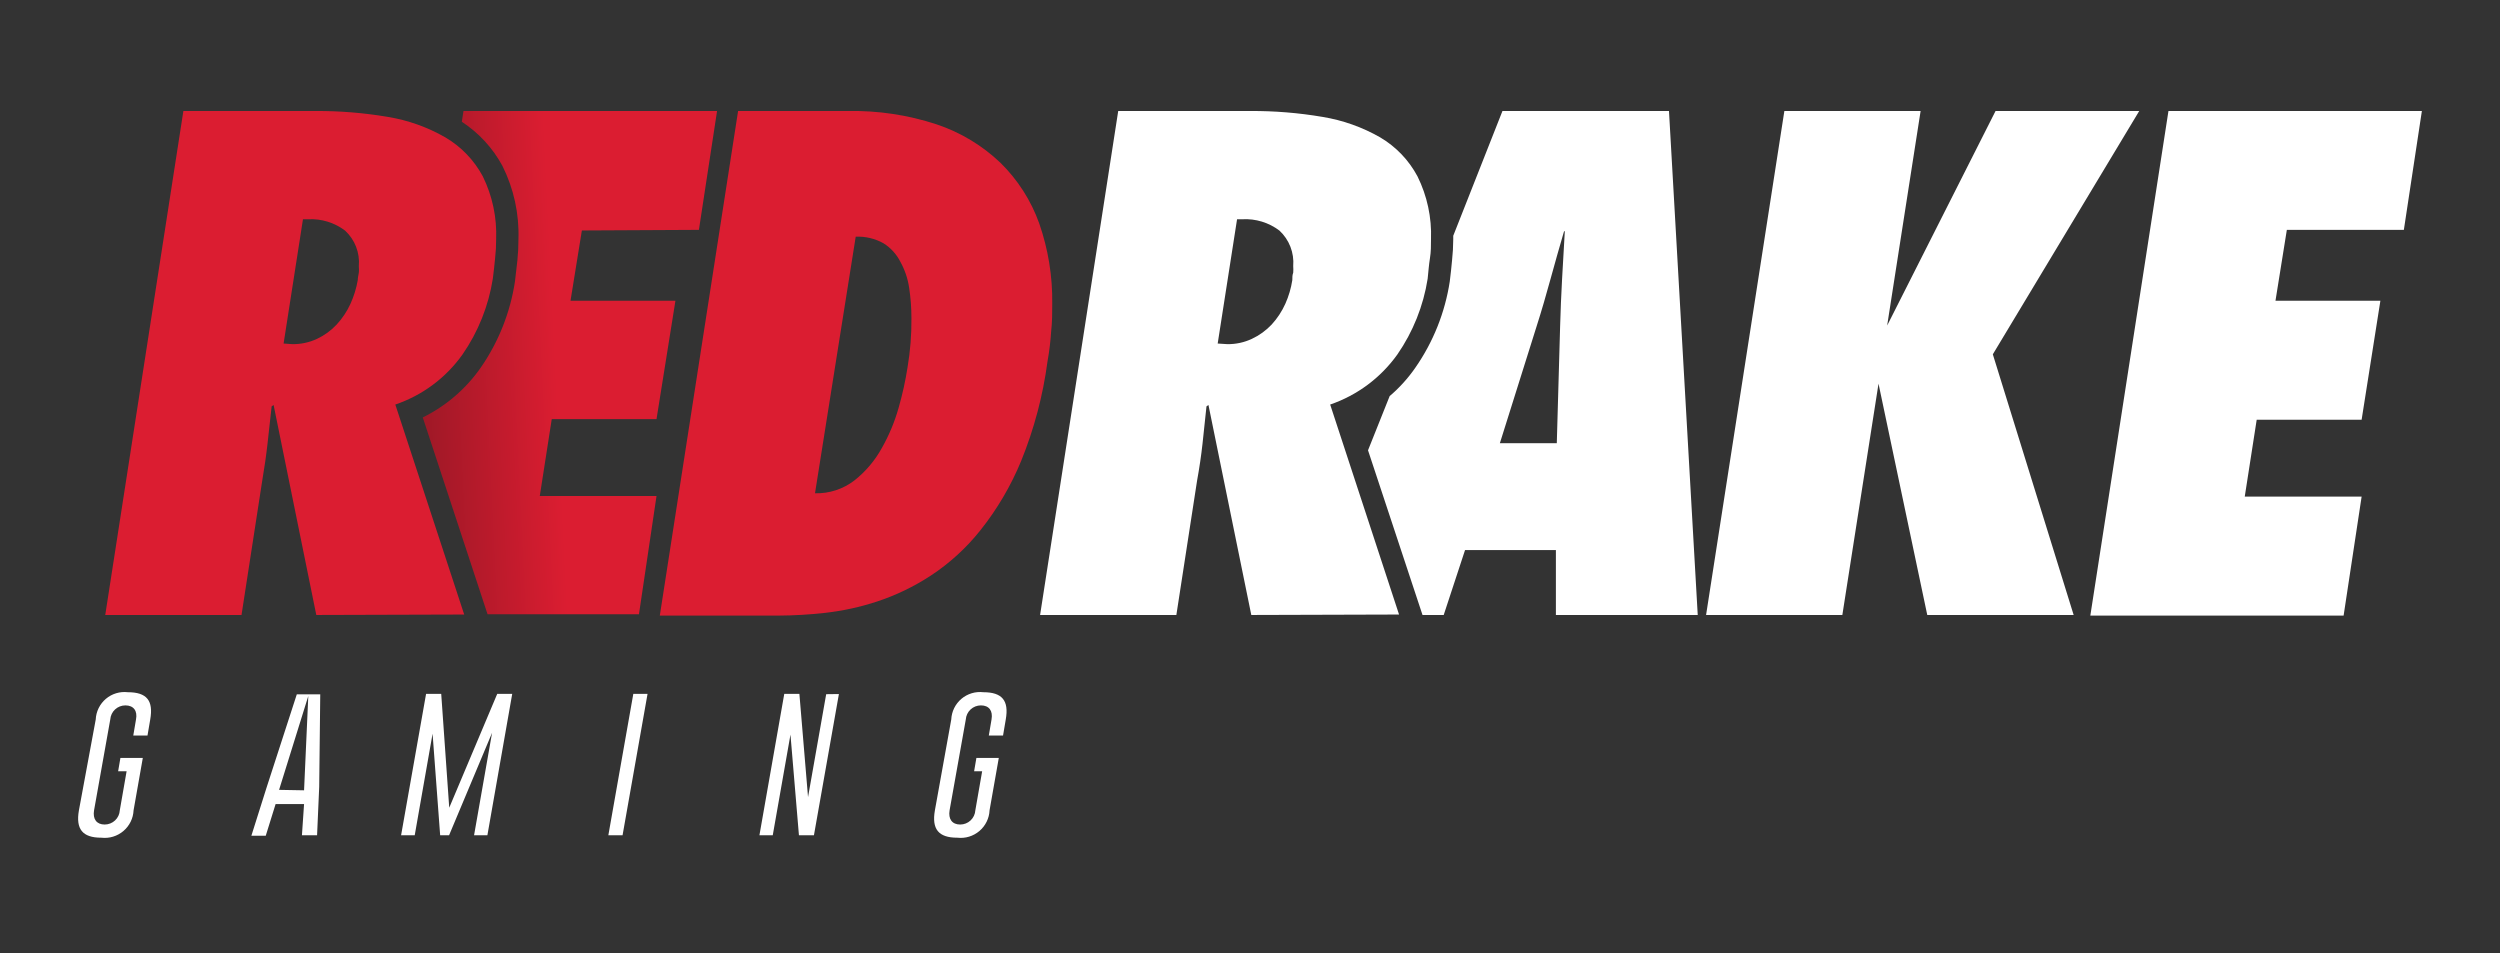
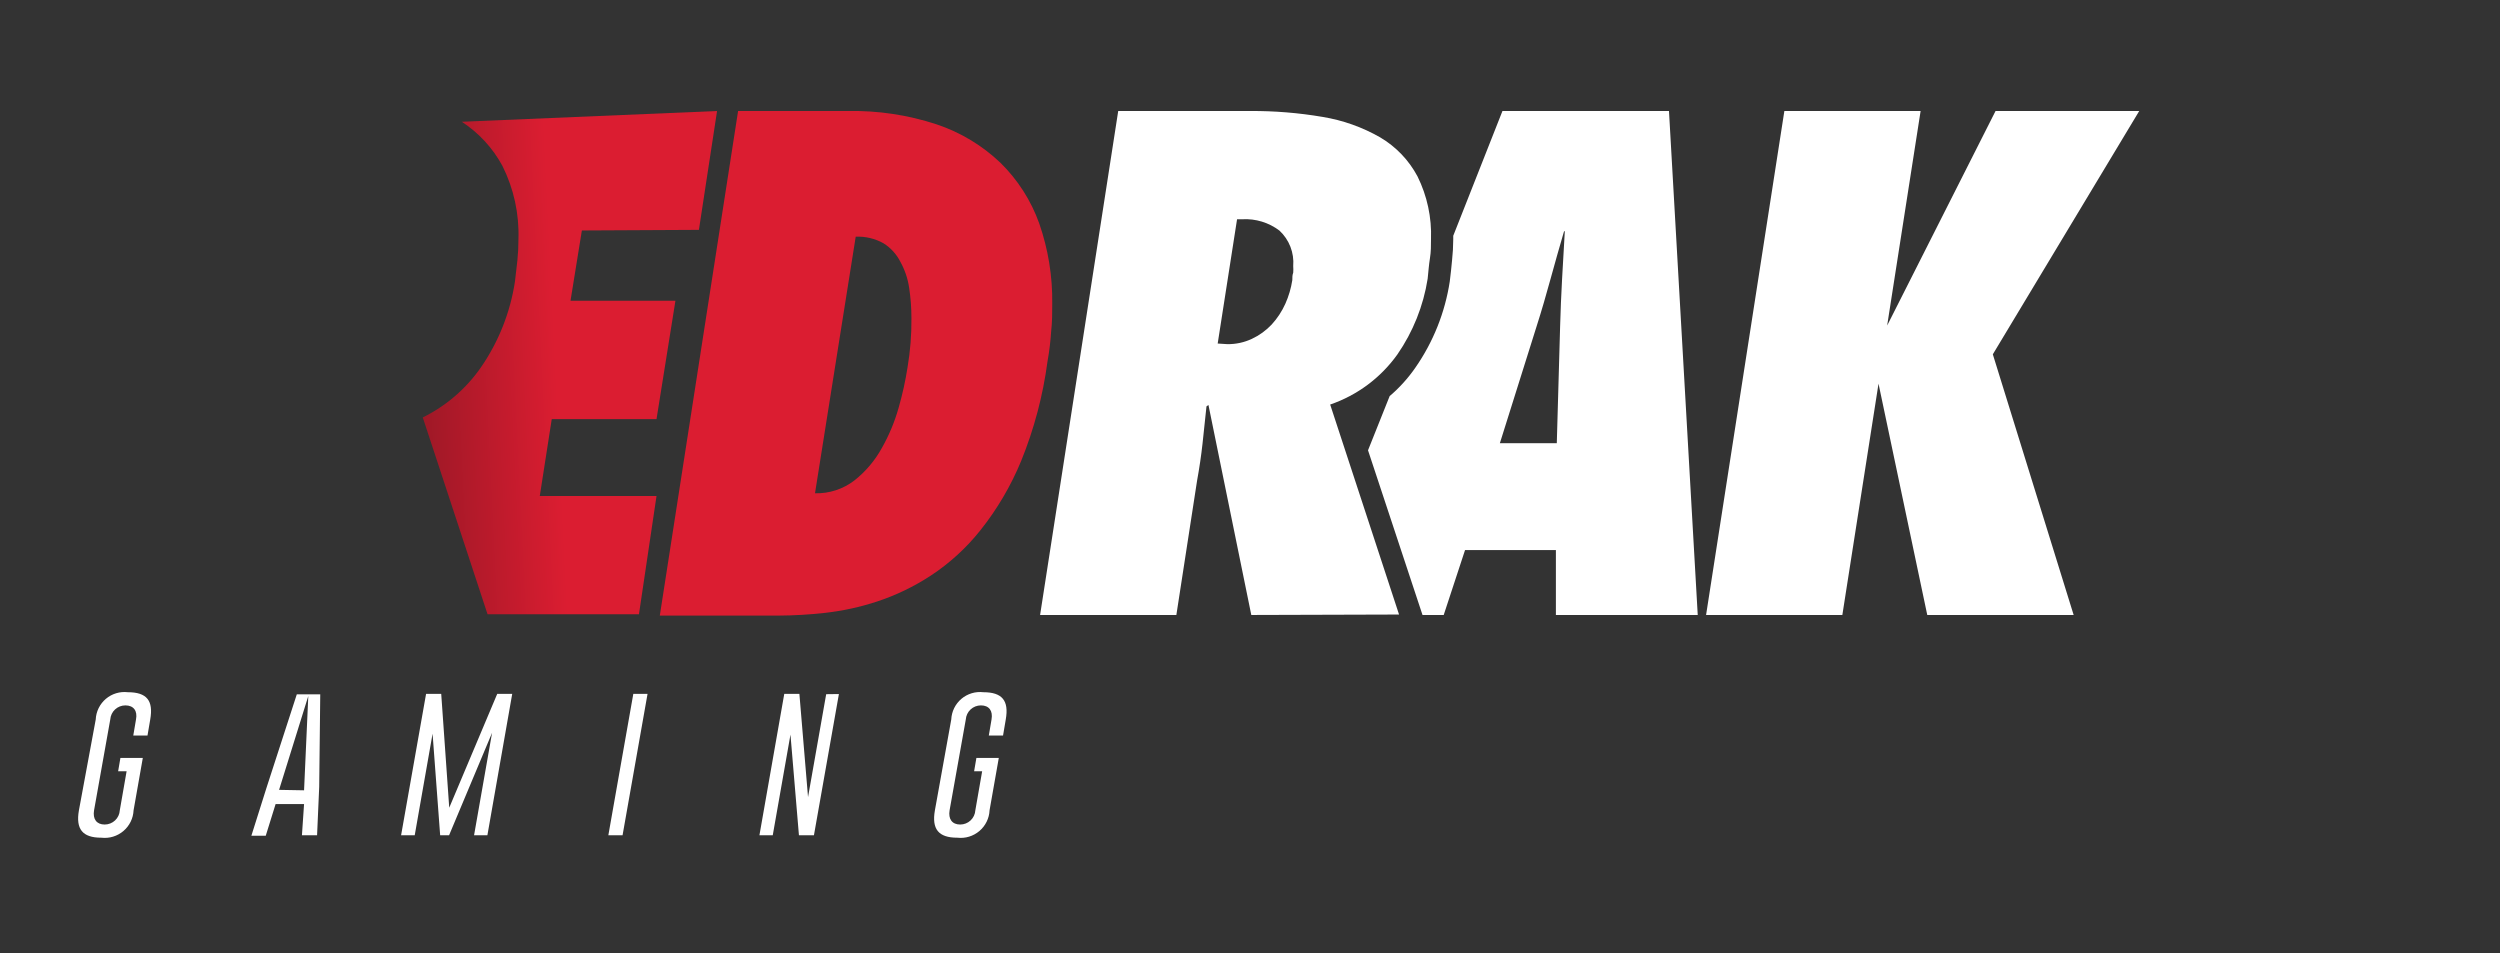
<svg xmlns="http://www.w3.org/2000/svg" width="160" height="61" viewBox="0 0 160 61" fill="none">
  <rect x="0" y="0" width="160" height="61" fill="#333333" stroke="none" />
  <path d="M5.051 51.859C4.838 53.07 5.284 53.613 6.485 53.613C6.738 53.642 6.993 53.62 7.237 53.546C7.48 53.472 7.705 53.349 7.899 53.185C8.092 53.02 8.25 52.818 8.362 52.59C8.474 52.362 8.537 52.113 8.549 51.859L9.14 48.507H7.706L7.561 49.359H8.103L7.667 51.859C7.653 52.106 7.544 52.338 7.364 52.507C7.184 52.676 6.946 52.77 6.698 52.77C6.185 52.77 5.923 52.421 6.02 51.859L7.057 46.046C7.074 45.801 7.184 45.571 7.364 45.404C7.544 45.237 7.78 45.144 8.026 45.145C8.549 45.145 8.811 45.493 8.704 46.046L8.53 47.073H9.44L9.615 46.046C9.828 44.835 9.392 44.302 8.181 44.302C7.93 44.272 7.675 44.295 7.433 44.368C7.191 44.441 6.967 44.563 6.774 44.727C6.582 44.89 6.425 45.092 6.313 45.319C6.202 45.546 6.138 45.793 6.127 46.046L5.051 51.859Z" fill="white" />
  <path d="M19.324 53.458H20.293L20.429 50.358L20.496 44.438H18.995L17.057 50.416L16.088 53.487H17.008L17.638 51.462H19.46L19.324 53.458ZM17.861 50.551L19.731 44.544L19.46 50.58L17.861 50.551Z" fill="white" />
  <path d="M31.193 53.458L32.782 44.408H31.823L28.751 51.694L28.238 44.408H27.269L25.67 53.458H26.542L27.685 46.956L28.17 53.458H28.741L31.493 46.898L30.34 53.458H31.193Z" fill="white" />
  <path d="M40.532 44.408L38.934 53.458H39.844L41.443 44.408H40.532Z" fill="white" />
  <path d="M52.092 53.458L53.69 44.418L52.876 44.428L51.714 51.016L51.161 44.408H50.193L48.603 53.458H49.456L50.59 47.015L51.132 53.458H52.092Z" fill="white" />
  <path d="M59.834 51.859C59.621 53.07 60.067 53.613 61.269 53.613C61.521 53.642 61.777 53.62 62.02 53.546C62.263 53.472 62.488 53.349 62.682 53.185C62.876 53.02 63.033 52.818 63.145 52.59C63.257 52.362 63.321 52.113 63.332 51.859L63.923 48.507H62.489L62.344 49.359H62.858L62.422 51.859C62.407 52.106 62.298 52.338 62.118 52.507C61.938 52.676 61.7 52.77 61.453 52.77C60.939 52.77 60.678 52.421 60.774 51.859L61.811 46.046C61.828 45.801 61.938 45.571 62.118 45.404C62.298 45.237 62.534 45.144 62.78 45.145C63.303 45.145 63.555 45.493 63.458 46.046L63.284 47.073H64.195L64.369 46.046C64.582 44.835 64.136 44.302 62.935 44.302C62.684 44.272 62.429 44.295 62.188 44.368C61.946 44.441 61.721 44.563 61.528 44.727C61.336 44.89 61.179 45.092 61.067 45.319C60.956 45.546 60.892 45.793 60.881 46.046L59.834 51.859Z" fill="white" />
-   <path d="M20.243 39.359L17.511 25.92L17.385 26.007L17.123 28.381C17.036 29.166 16.919 29.96 16.784 30.755L15.457 39.359H6.736L11.736 7.104H20.165C21.727 7.094 23.286 7.221 24.826 7.482C26.118 7.695 27.362 8.138 28.498 8.79C29.514 9.386 30.345 10.251 30.901 11.29C31.514 12.539 31.807 13.92 31.753 15.311C31.755 15.719 31.732 16.126 31.686 16.532C31.647 16.951 31.598 17.387 31.54 17.84C31.266 19.579 30.604 21.235 29.602 22.684C28.541 24.179 27.036 25.301 25.3 25.891L29.709 39.33L20.243 39.359ZM18.702 22.025C19.251 22.034 19.794 21.918 20.291 21.686C20.766 21.462 21.194 21.15 21.551 20.766C21.913 20.373 22.211 19.925 22.433 19.438C22.65 18.956 22.807 18.448 22.898 17.927C22.898 17.752 22.946 17.597 22.965 17.452C22.985 17.307 22.965 17.161 22.965 17.026C23.001 16.605 22.941 16.183 22.788 15.79C22.635 15.397 22.394 15.044 22.084 14.758C21.409 14.247 20.575 13.99 19.729 14.032H19.39L18.15 21.986L18.702 22.025Z" fill="#DB1D31" />
  <path d="M47.238 7.105H54.253C56.183 7.067 58.106 7.355 59.94 7.958C61.467 8.467 62.864 9.308 64.029 10.419C65.138 11.507 65.986 12.832 66.509 14.294C67.085 15.947 67.367 17.689 67.343 19.439C67.343 20.011 67.343 20.602 67.275 21.203C67.233 21.846 67.155 22.486 67.042 23.121C66.752 25.309 66.186 27.451 65.356 29.496C64.698 31.095 63.818 32.592 62.74 33.944C61.839 35.076 60.763 36.057 59.553 36.85C58.488 37.545 57.339 38.098 56.132 38.497C55.049 38.853 53.932 39.097 52.799 39.224C51.818 39.334 50.831 39.392 49.844 39.398H42.228L47.238 7.105ZM52.16 31.57C53.077 31.594 53.974 31.3 54.698 30.736C55.406 30.173 55.995 29.475 56.433 28.682C56.899 27.861 57.263 26.986 57.518 26.076C57.757 25.239 57.945 24.388 58.08 23.528C58.257 22.481 58.342 21.421 58.332 20.36C58.332 19.711 58.283 19.063 58.186 18.422C58.101 17.837 57.911 17.272 57.624 16.755C57.379 16.271 57.008 15.863 56.549 15.573C56.006 15.268 55.389 15.121 54.766 15.147L52.16 31.57Z" fill="#DB1D31" />
  <path d="M80.083 39.359L77.341 25.92L77.215 26.007C77.127 26.802 77.05 27.596 76.963 28.381C76.876 29.166 76.759 29.96 76.614 30.755L75.287 39.359H66.566L71.566 7.104H79.995C81.554 7.094 83.11 7.221 84.646 7.482C85.942 7.695 87.189 8.138 88.328 8.79C89.341 9.387 90.169 10.252 90.721 11.29C91.338 12.538 91.635 13.919 91.584 15.311C91.584 15.718 91.584 16.115 91.516 16.532C91.448 16.948 91.419 17.384 91.37 17.84C91.096 19.579 90.434 21.235 89.433 22.684C88.368 24.176 86.864 25.297 85.131 25.891L89.539 39.33L80.083 39.359ZM78.542 22.025C79.087 22.034 79.628 21.918 80.121 21.686C80.599 21.463 81.03 21.15 81.391 20.766C81.75 20.372 82.045 19.924 82.263 19.438C82.478 18.956 82.628 18.448 82.708 17.927C82.708 17.752 82.708 17.597 82.766 17.452C82.776 17.31 82.776 17.168 82.766 17.026C82.8 16.606 82.738 16.183 82.586 15.791C82.433 15.398 82.193 15.045 81.885 14.758C81.204 14.243 80.363 13.985 79.511 14.032H79.172L77.932 21.986L78.542 22.025Z" fill="white" />
  <path d="M136.91 7.105L127.541 22.676L132.714 39.36H123.345L120.225 24.555L117.91 39.36H109.189L114.199 7.105H122.919L120.778 20.835L127.715 7.105H136.91Z" fill="white" />
-   <path d="M138.781 7.105H155L153.847 14.711H146.358L145.631 19.246H152.345L151.144 26.861H144.429L143.664 31.784H151.144L149.991 39.399H133.781L138.781 7.105Z" fill="white" />
-   <path d="M44.73 14.711L45.892 7.105H29.663L29.556 7.793C30.643 8.503 31.535 9.472 32.153 10.613C32.882 12.069 33.235 13.685 33.18 15.312C33.181 15.768 33.159 16.224 33.112 16.678C33.064 17.105 33.015 17.55 32.957 18.015C32.657 19.996 31.909 21.882 30.767 23.528C29.819 24.887 28.543 25.983 27.057 26.716L31.203 39.312H40.893L42.017 31.745H34.546L35.312 26.823H42.017L43.228 19.246H36.513L37.24 14.75L44.73 14.711Z" fill="url(#paint0_linear_721_72011)" />
+   <path d="M44.73 14.711L45.892 7.105L29.556 7.793C30.643 8.503 31.535 9.472 32.153 10.613C32.882 12.069 33.235 13.685 33.18 15.312C33.181 15.768 33.159 16.224 33.112 16.678C33.064 17.105 33.015 17.55 32.957 18.015C32.657 19.996 31.909 21.882 30.767 23.528C29.819 24.887 28.543 25.983 27.057 26.716L31.203 39.312H40.893L42.017 31.745H34.546L35.312 26.823H42.017L43.228 19.246H36.513L37.24 14.75L44.73 14.711Z" fill="url(#paint0_linear_721_72011)" />
  <path d="M108.655 39.36L106.815 7.105H96.157L93.008 15.089C93.008 15.167 93.008 15.235 93.008 15.312C93.005 15.768 92.98 16.224 92.93 16.678C92.891 17.105 92.843 17.55 92.785 18.015C92.481 19.997 91.729 21.882 90.585 23.528C90.118 24.204 89.564 24.817 88.938 25.35L87.553 28.819L91.041 39.36H92.397L93.763 35.204H99.577V39.36H108.655ZM95.992 28.363L98.346 20.874C98.656 19.905 98.957 18.868 99.238 17.841C99.519 16.814 99.809 15.796 100.1 14.799H100.148C100.09 15.768 100.032 16.814 99.974 17.841C99.916 18.868 99.877 19.876 99.848 20.874L99.635 28.363H95.992Z" fill="white" />
  <defs>
    <linearGradient id="paint0_linear_721_72011" x1="22.978" y1="23.819" x2="35.573" y2="23.209" gradientUnits="userSpaceOnUse">
      <stop stop-color="#831622" />
      <stop offset="1" stop-color="#DB1D31" />
    </linearGradient>
  </defs>
</svg>